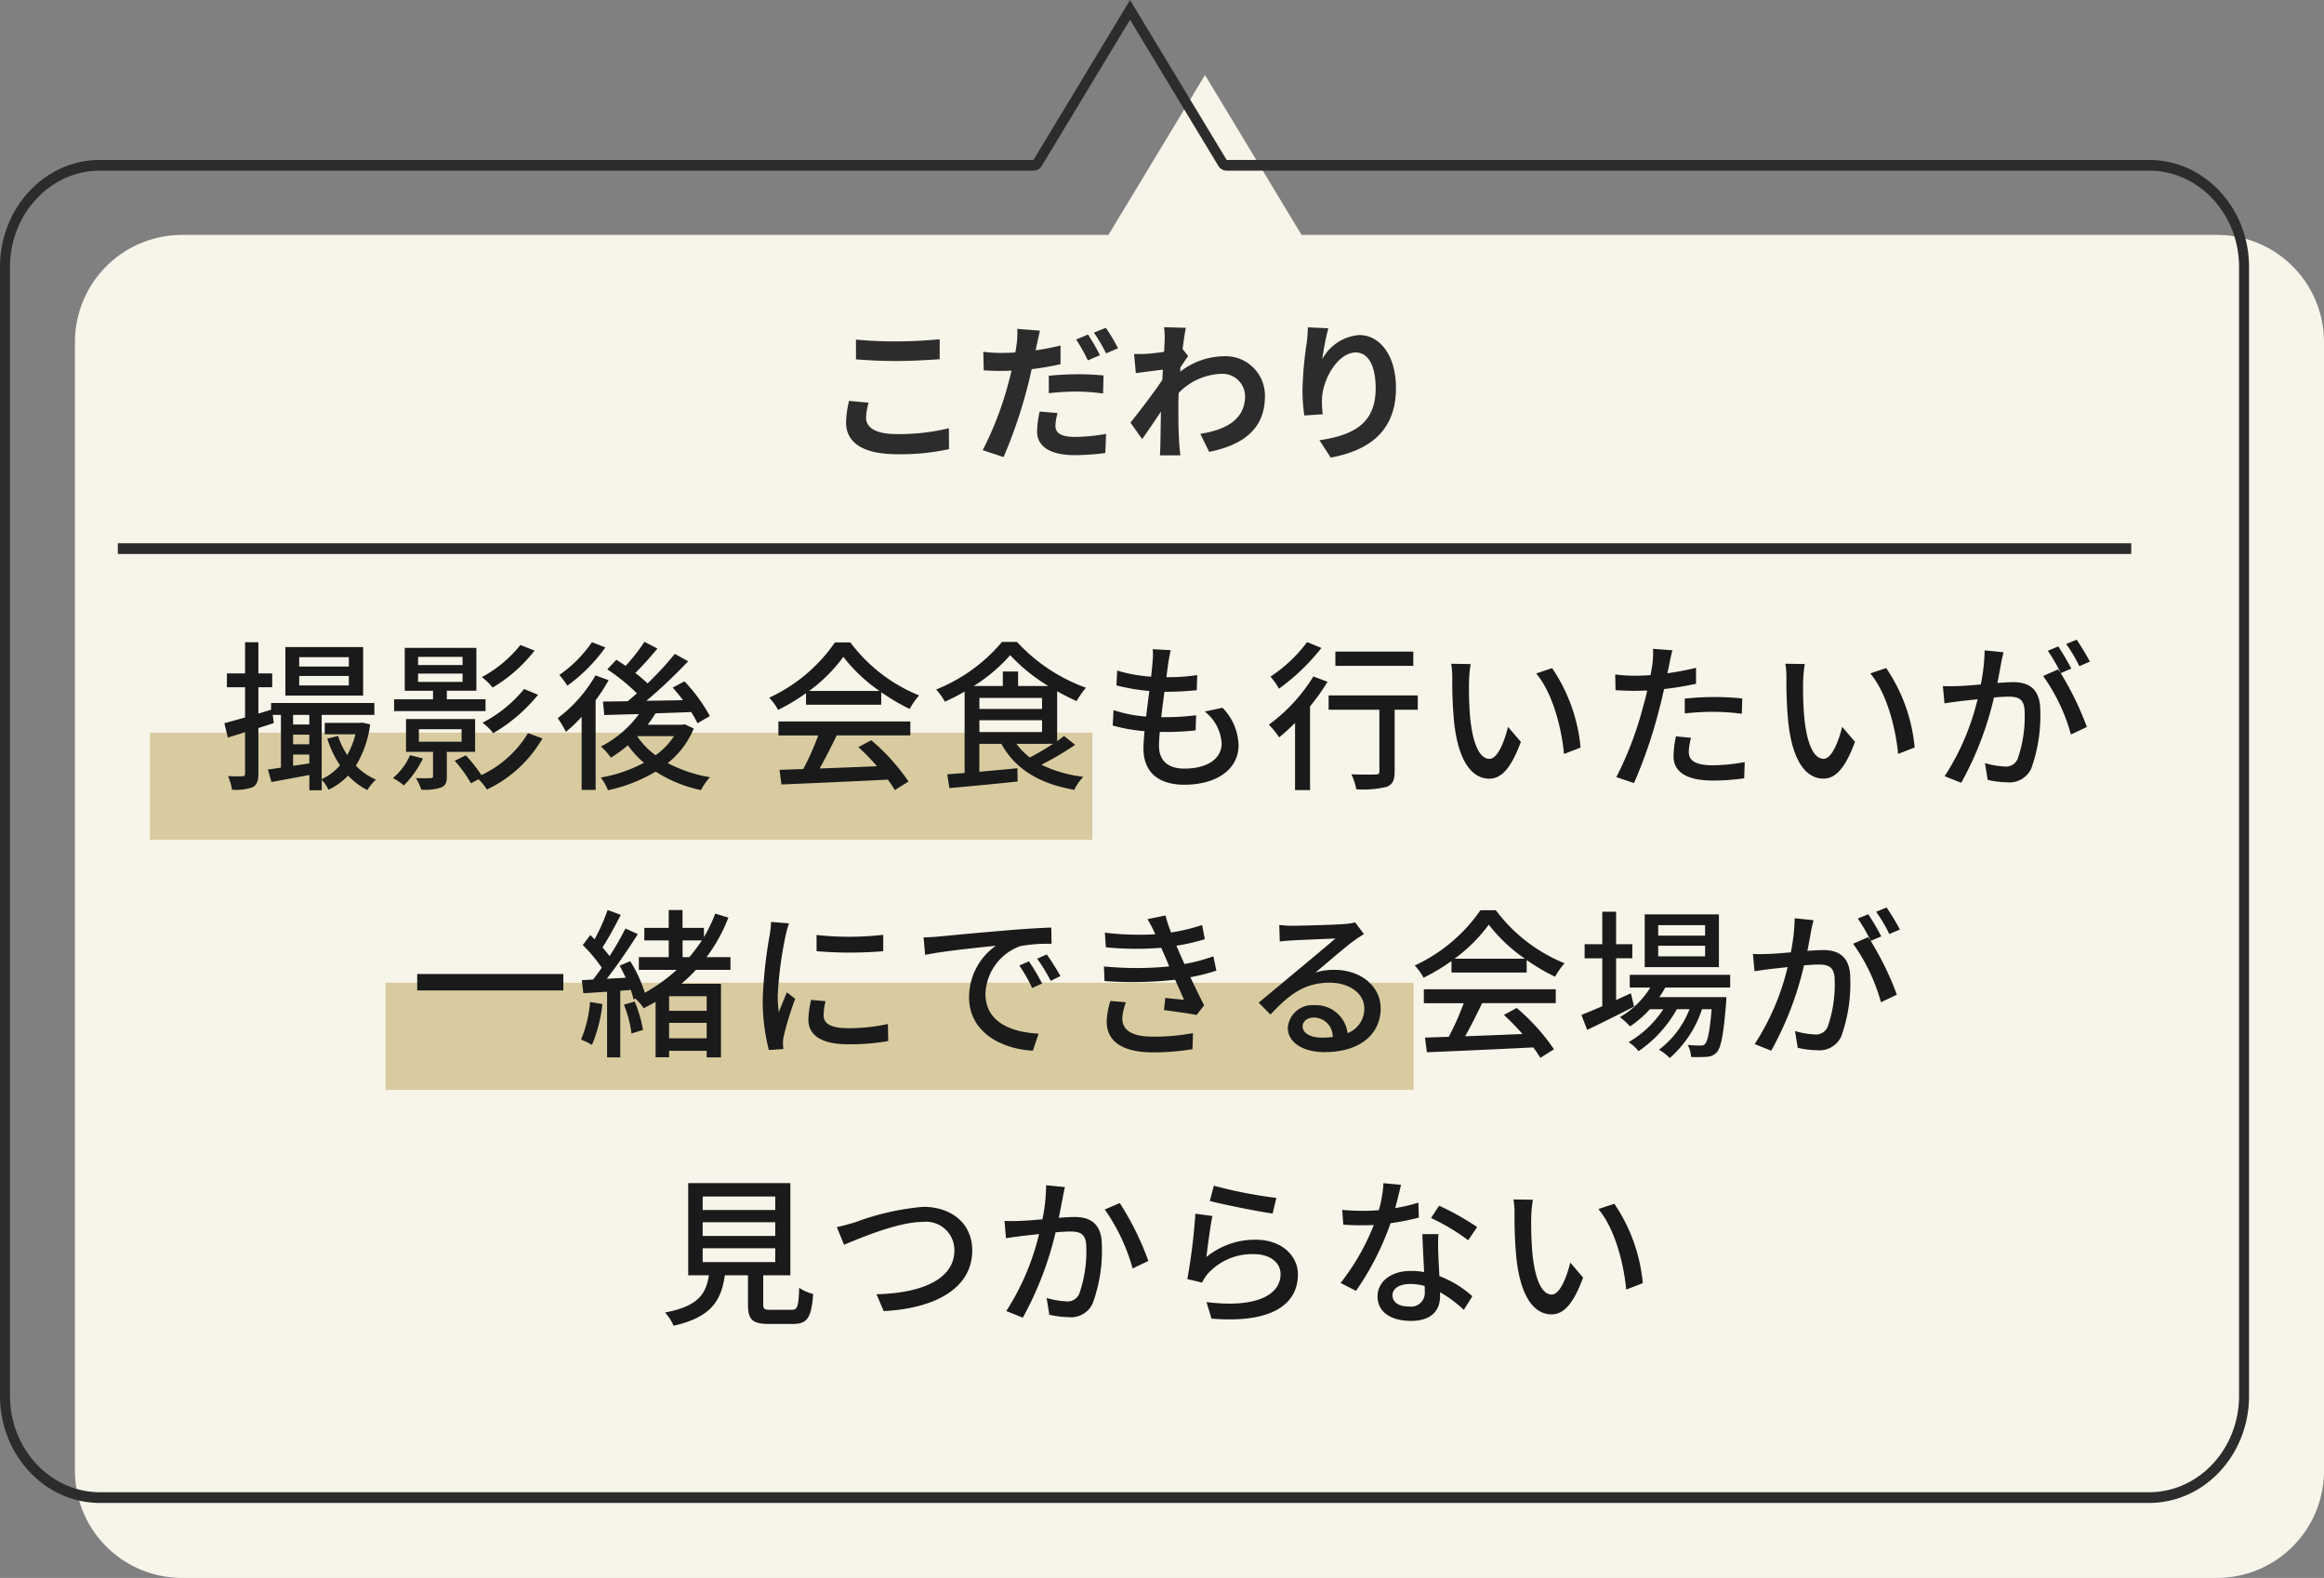
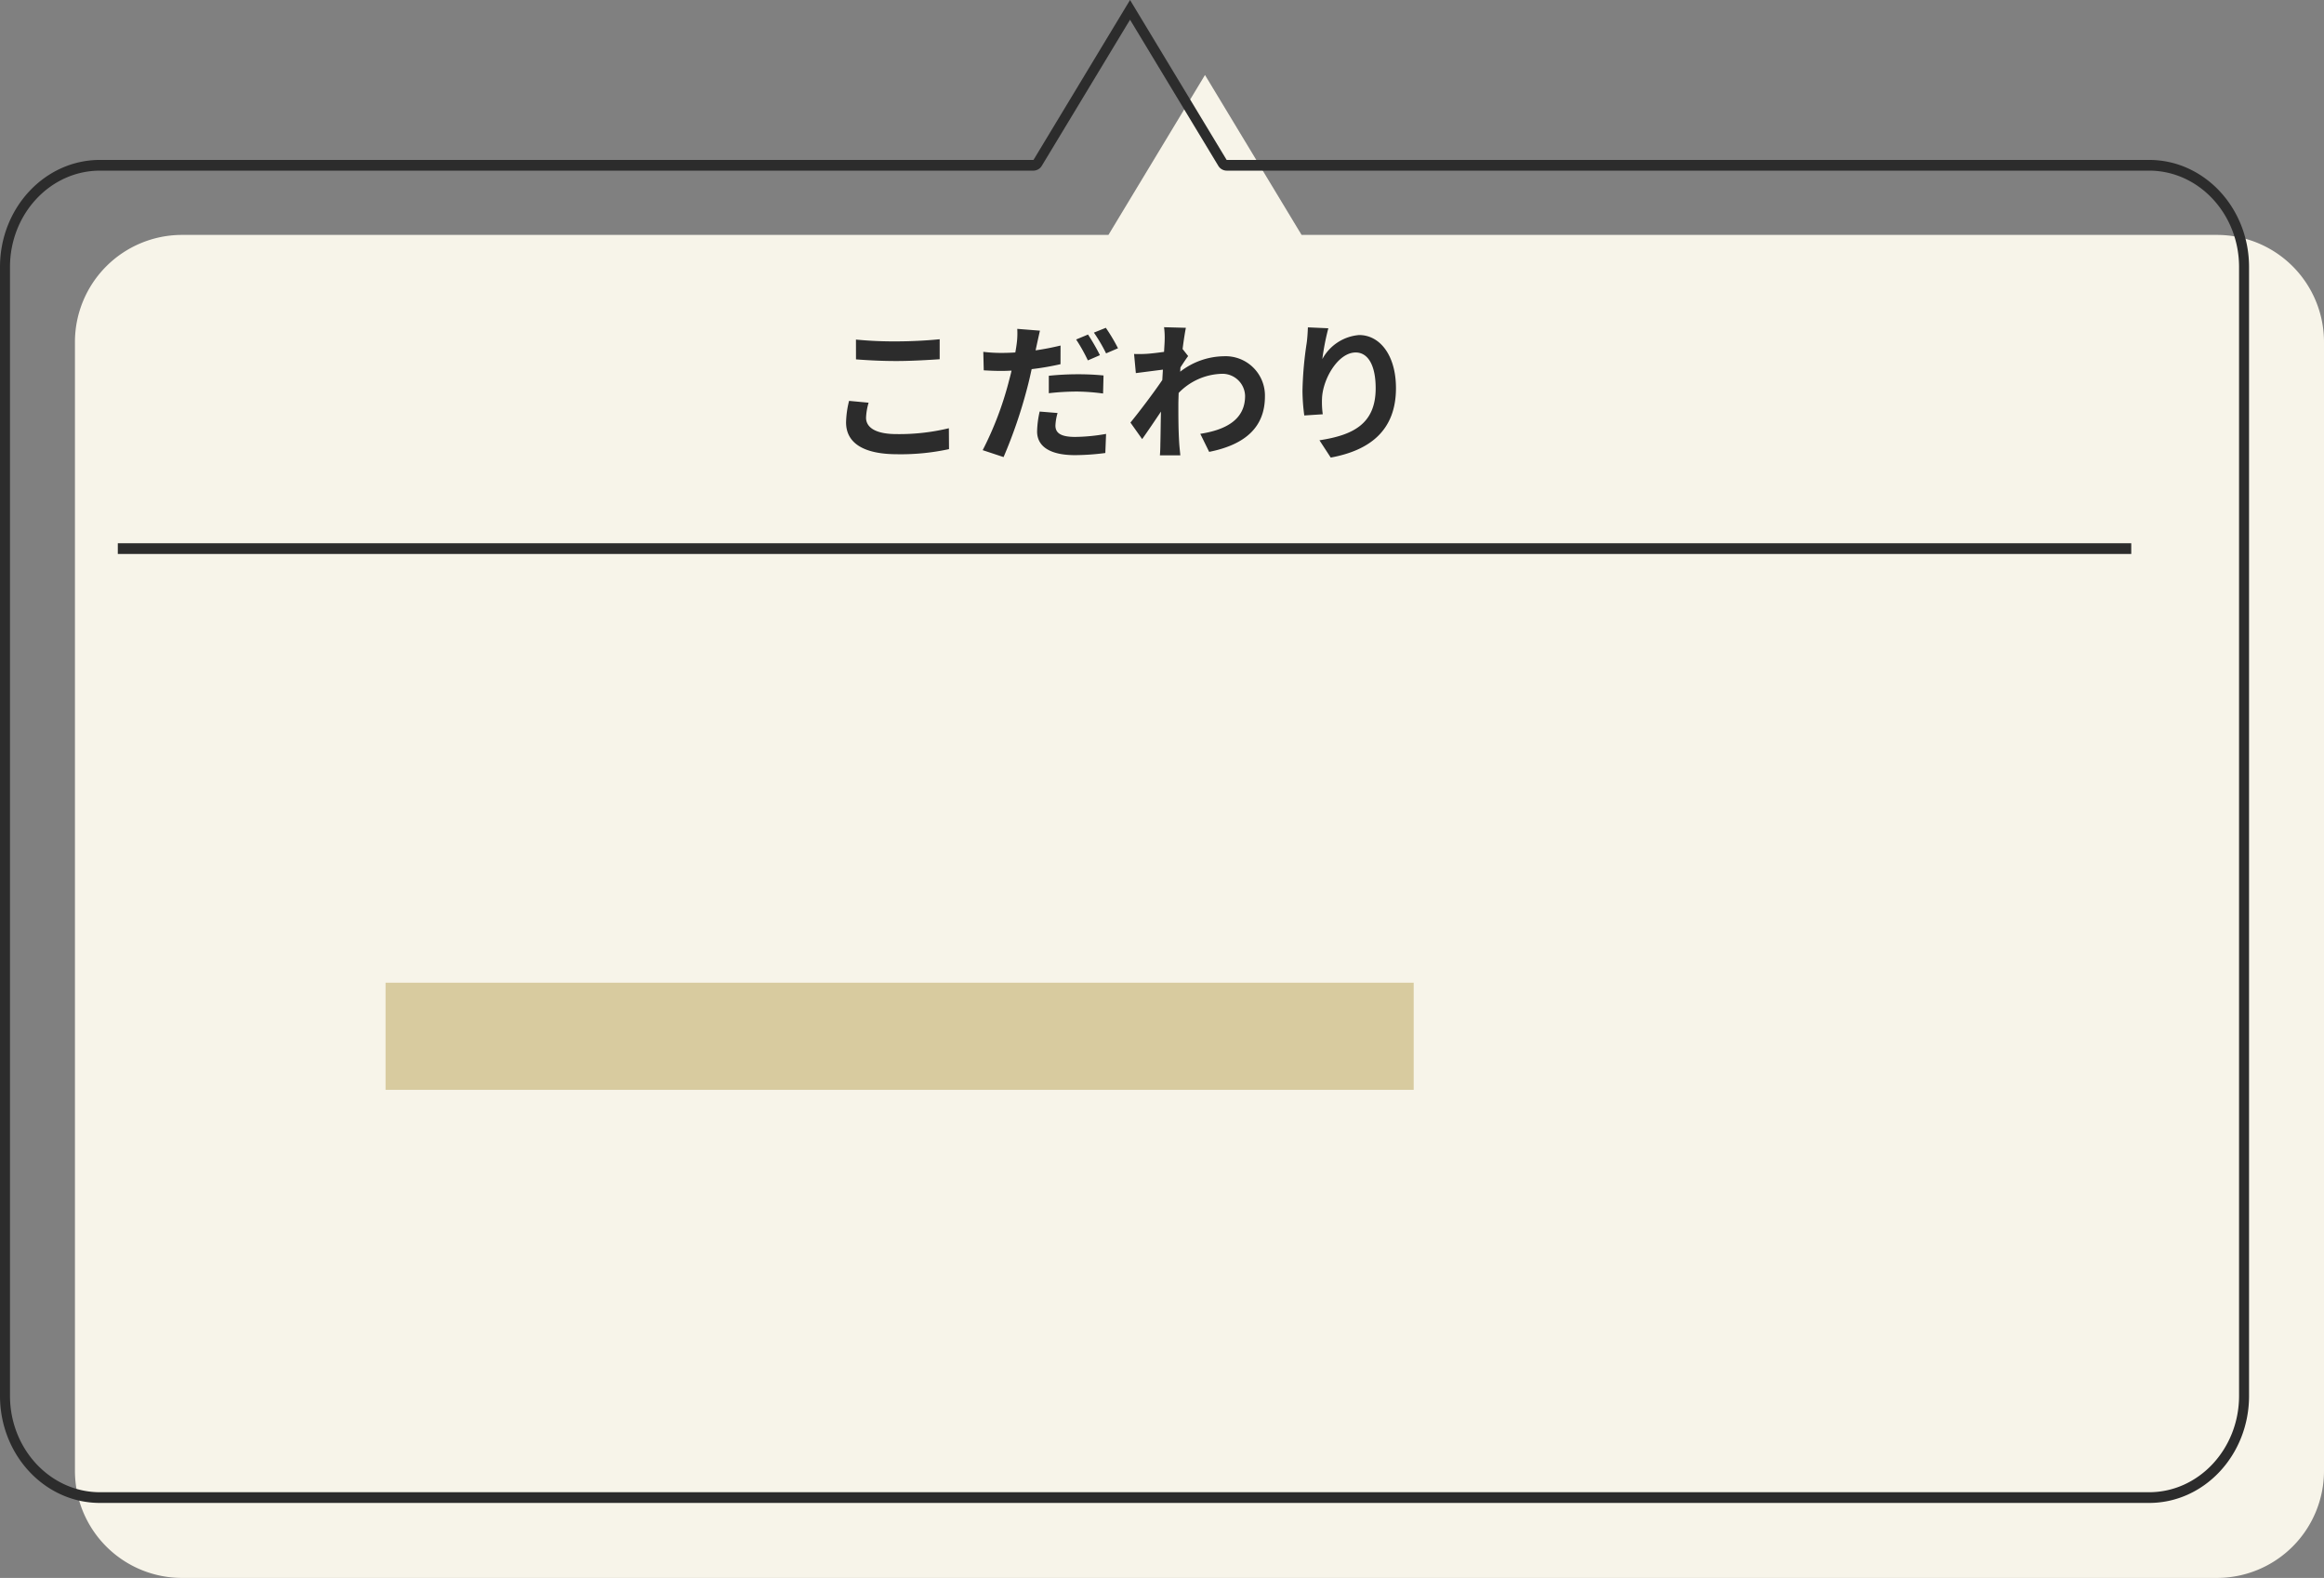
<svg xmlns="http://www.w3.org/2000/svg" width="216.998" height="147.291" viewBox="0 0 216.998 147.291">
  <rect x="0" y="0" width="216.998" height="147.291" fill="#808080" stroke="none" />
  <g id="グループ_14047" data-name="グループ 14047" transform="translate(-303.055 -1087.444)">
    <path id="合体_6" data-name="合体 6" d="M10,140.291a10,10,0,0,1-10-10V24.928a10,10,0,0,1,10-10H96.5L105.515,0l9.019,14.928H200a10,10,0,0,1,10,10V130.291a10,10,0,0,1-10,10Z" transform="translate(310.053 1094.444)" fill="#f7f4e9" />
    <path id="合体_5" data-name="合体 5" d="M200.667,139.291c4.632,0,8.4-4.037,8.4-9V24.928c0-4.963-3.768-9-8.4-9H114.535a.92.92,0,0,1-.783-.457L105.515,1.84,97.279,15.472a.92.92,0,0,1-.783.457H9.333c-4.632,0-8.4,4.037-8.4,9V130.291c0,4.963,3.768,9,8.4,9H200.667m0,1H9.333c-5.154,0-9.333-4.477-9.333-10V24.928c0-5.523,4.179-10,9.333-10H96.5L105.515,0l9.02,14.928h86.132c5.154,0,9.333,4.477,9.333,10V130.291C210,135.814,205.821,140.291,200.667,140.291Z" transform="translate(303.055 1087.444)" fill="#2c2c2c" />
    <g id="グループ_14089" data-name="グループ 14089" transform="translate(-10.749 -2.475)">
      <rect id="長方形_2741" data-name="長方形 2741" width="188" height="1" transform="translate(324.804 1140.629)" fill="#2c2c2c" />
      <g id="グループ_14081" data-name="グループ 14081" transform="translate(3.121 3.719)">
-         <rect id="長方形_2763" data-name="長方形 2763" width="88" height="10" transform="translate(324.683 1154.59)" fill="#d8cb9f" />
        <rect id="長方形_2764" data-name="長方形 2764" width="96" height="10" transform="translate(346.683 1177.93)" fill="#d8cb9f" />
-         <path id="パス_8140" data-name="パス 8140" d="M18.572,6.68H13.937V5.81h4.635Zm0,1.77H13.937V7.565h4.635Zm1.335-3.585h-7.26v4.53h7.26ZM13.367,15.95V14.9h1.515v.825Zm0-2.91h1.515v.9H13.367Zm1.515-1.845v.9H13.367v-.9Zm4.935.72-.225.03h-3.27V13.01h2.865a7.774,7.774,0,0,1-.765,1.935,7.261,7.261,0,0,1-.855-1.785l-1.005.255a9.541,9.541,0,0,0,1.185,2.49,5.056,5.056,0,0,1-1.71,1.29v-6h4.92v-1.11H11.312v.63l-1.185.36V8.615h1.29V7.325h-1.29V4.415H8.882v2.91H7.187v1.29H8.882v2.82c-.72.21-1.395.39-1.935.54l.33,1.335c.5-.15,1.035-.315,1.605-.495V16.67c0,.195-.075.255-.27.255-.165.015-.72.015-1.32-.015a5.051,5.051,0,0,1,.375,1.275,4.738,4.738,0,0,0,1.935-.24c.39-.225.525-.6.525-1.275V12.425l1.44-.465-.1-.765h.765v4.92q-.675.113-1.215.18l.33,1.17c1.02-.195,2.28-.42,3.54-.66V18.23h1.155v-.975a3.639,3.639,0,0,1,.63.93,6.135,6.135,0,0,0,1.83-1.32,6.589,6.589,0,0,0,1.8,1.35,4.525,4.525,0,0,1,.8-.975,5.787,5.787,0,0,1-1.875-1.305,9.714,9.714,0,0,0,1.335-3.855ZM34.592,4.67a11.7,11.7,0,0,1-3.6,3A5.658,5.658,0,0,1,32,8.645a14.048,14.048,0,0,0,3.915-3.45Zm.345,4.11a12.345,12.345,0,0,1-3.885,3.15,5.192,5.192,0,0,1,1,.975A15.372,15.372,0,0,0,36.242,9.32Zm-9.9-1.44h4.155v.78H25.037Zm0-1.56h4.155v.765H25.037Zm6.3,3.96H27.722v-.8h2.76V4.94h-6.69V8.945h2.64v.8H22.8v1.1h8.535Zm-7.05,5.22a5.724,5.724,0,0,1-1.6,2.13,5.527,5.527,0,0,1,1.02.69,9.051,9.051,0,0,0,1.785-2.52Zm.825-2.43H29.1V13.7h-3.99Zm5.25,2.115v-3.06h-6.45v3.06h2.52V16.9c0,.165-.045.195-.21.195a13.636,13.636,0,0,1-1.395,0,4.746,4.746,0,0,1,.51,1.08,4.738,4.738,0,0,0,1.83-.195c.435-.165.555-.465.555-1.05v-2.28ZM35.3,12.9a10.059,10.059,0,0,1-4.35,3.915,14.5,14.5,0,0,0-1.455-1.845l-1.035.51a12.747,12.747,0,0,1,1.515,2.1l.705-.375a4.874,4.874,0,0,1,.78.96,11.849,11.849,0,0,0,5.19-4.77Zm5.97-8.49a11.794,11.794,0,0,1-3.045,3.06,7.95,7.95,0,0,1,.75,1A15.511,15.511,0,0,0,42.527,4.9Zm.33,3.1a13.127,13.127,0,0,1-3.525,3.99,10.614,10.614,0,0,1,.765,1.275,12.655,12.655,0,0,0,1.47-1.4v6.825h1.305V9.83a17.3,17.3,0,0,0,1.215-1.875Zm3.945,5.67h3.39a6.706,6.706,0,0,1-1.725,1.785,7.438,7.438,0,0,1-1.695-1.74Zm4.38-1.11-.24.045h-3.21a12.259,12.259,0,0,0,.735-1.065c1.08-.03,2.22-.075,3.33-.12a9.993,9.993,0,0,1,.585,1.05l1.155-.675a15.268,15.268,0,0,0-2.37-3.24l-1.095.585c.315.36.645.75.96,1.17-1.17.03-2.325.045-3.42.06a48.22,48.22,0,0,0,3.9-3.69l-1.245-.69a29.665,29.665,0,0,1-2.55,2.76,11.247,11.247,0,0,0-1.14-.975c.66-.645,1.41-1.5,2.07-2.28l-1.215-.63A17.562,17.562,0,0,1,44.417,6.62c-.3-.21-.6-.39-.87-.57l-.84.9a17.555,17.555,0,0,1,2.76,2.235c-.285.255-.585.51-.855.735-.87.015-1.65.03-2.31.03l.12,1.26c.93-.03,2.04-.06,3.24-.09a10.072,10.072,0,0,1-3.555,3.03,5.427,5.427,0,0,1,.93,1.035,11.24,11.24,0,0,0,1.59-1.155,9.121,9.121,0,0,0,1.5,1.635,13.236,13.236,0,0,1-4.035,1.38,4.411,4.411,0,0,1,.675,1.185,14.678,14.678,0,0,0,4.455-1.74,12.554,12.554,0,0,0,4.23,1.725,5.567,5.567,0,0,1,.84-1.2,13.139,13.139,0,0,1-3.945-1.32,8.038,8.038,0,0,0,2.43-3.225ZM61.548,8.96a14.566,14.566,0,0,0,3.195-3.18,15.021,15.021,0,0,0,3.375,3.18Zm-.285,1.29h7.02V9.08a18.821,18.821,0,0,0,2.655,1.56,6.791,6.791,0,0,1,.885-1.26A15.079,15.079,0,0,1,65.4,4.43h-1.44a15.17,15.17,0,0,1-6.135,5.16,5.082,5.082,0,0,1,.825,1.14,18.46,18.46,0,0,0,2.61-1.56Zm-2.58,2.865H62.4a25.542,25.542,0,0,1-1.395,3.135l-2.22.075.18,1.365c2.55-.105,6.36-.27,9.93-.45a10.236,10.236,0,0,1,.66.975l1.275-.8a19.088,19.088,0,0,0-3.48-3.855l-1.2.645a21.867,21.867,0,0,1,1.74,1.785c-1.83.075-3.69.15-5.355.21.54-.96,1.1-2.085,1.59-3.09H71v-1.3H58.682Zm25.65.78a24.874,24.874,0,0,1-2.175,1.275A6.26,6.26,0,0,1,80.912,13.9Zm-6.885-2.2H83.3V12.8h-5.85Zm0-2.085H83.3V10.64h-5.85ZM81.063,8.5V7.145H79.637V8.5H76.923a15.361,15.361,0,0,0,3.4-2.88A16.577,16.577,0,0,0,83.882,8.5Zm4.29,4.665c-.195.15-.4.315-.645.48V8.99c.615.345,1.23.66,1.815.915a9.79,9.79,0,0,1,.87-1.245,16.279,16.279,0,0,1-6.435-4.275H79.563a15.683,15.683,0,0,1-6.15,4.44,5.934,5.934,0,0,1,.81,1.14,19.477,19.477,0,0,0,1.845-.945v7.6c-.6.045-1.14.09-1.62.12l.195,1.29c1.695-.15,4.1-.375,6.375-.615L81,16.175c-1.2.12-2.43.225-3.555.33V13.9H79.5c1.305,2.37,3.585,3.735,6.81,4.29a4.62,4.62,0,0,1,.84-1.215,12.286,12.286,0,0,1-3.915-1.125,27.564,27.564,0,0,0,3.15-1.86Zm13.14-2.28a4.088,4.088,0,0,1,1.575,2.97c0,1.41-1.305,2.355-3.48,2.355-1.59,0-2.37-.8-2.37-2.13,0-.315.03-.765.075-1.29h.57a24.015,24.015,0,0,0,2.775-.15l.045-1.41a23.653,23.653,0,0,1-3.045.18h-.21c.09-.78.195-1.605.3-2.37h.03a28.457,28.457,0,0,0,2.985-.15l.045-1.41a17.6,17.6,0,0,1-2.88.195l.18-1.35c.06-.36.12-.7.225-1.17l-1.68-.09a6.047,6.047,0,0,1-.015,1.17c-.03.375-.075.855-.135,1.395a14.158,14.158,0,0,1-3.165-.57l-.075,1.38a18.482,18.482,0,0,0,3.075.525c-.105.78-.21,1.605-.3,2.385a12.313,12.313,0,0,1-3.045-.6l-.075,1.44a15.771,15.771,0,0,0,2.97.525c-.06.66-.1,1.215-.1,1.6,0,2.445,1.65,3.4,3.81,3.4,3.06,0,5.07-1.47,5.07-3.69a5.19,5.19,0,0,0-1.5-3.495Zm19.47-5.6h-7.275V6.62h7.275ZM108.047,4.4a13.573,13.573,0,0,1-3.42,3.225,6.378,6.378,0,0,1,.795,1.125,19.8,19.8,0,0,0,3.96-3.8Zm.585,3.21a15.921,15.921,0,0,1-4.155,4.5,7.732,7.732,0,0,1,.96,1.185,19.853,19.853,0,0,0,1.485-1.35v6.27h1.4V10.4a20.24,20.24,0,0,0,1.635-2.295Zm9.75,1.77h-8.325v1.335h4.74v5.76c0,.21-.09.285-.375.285-.27.015-1.275.015-2.235-.015a5.6,5.6,0,0,1,.45,1.395,9.374,9.374,0,0,0,2.835-.225c.57-.225.75-.63.75-1.425V10.715h2.16Zm4.935-2.925-1.815-.03a7.47,7.47,0,0,1,.1,1.395,39.434,39.434,0,0,0,.165,3.975c.4,3.915,1.785,5.355,3.285,5.355,1.095,0,2.01-.885,2.955-3.435l-1.2-1.4c-.33,1.365-.975,2.985-1.725,2.985-.99,0-1.59-1.56-1.815-3.9a33.007,33.007,0,0,1-.1-3.345A12.06,12.06,0,0,1,123.317,6.455Zm7.605.375-1.485.5c1.5,1.77,2.355,4.965,2.6,7.515l1.545-.6A15.721,15.721,0,0,0,130.923,6.83Zm12.39,4.23a24.357,24.357,0,0,1,2.805-.15,21.394,21.394,0,0,1,2.52.18l.045-1.425a24.844,24.844,0,0,0-2.6-.135,26.033,26.033,0,0,0-2.775.15Zm1.05-4.26a25.449,25.449,0,0,1-2.67.51l.18-.87c.06-.3.18-.9.285-1.275l-1.815-.135a7.123,7.123,0,0,1-.045,1.35c-.03.27-.1.66-.18,1.1-.525.045-1.02.06-1.485.06a13.76,13.76,0,0,1-1.815-.12l.03,1.47c.54.03,1.08.06,1.77.06.375,0,.765-.015,1.185-.03-.1.48-.225.975-.36,1.425a32.269,32.269,0,0,1-2.52,6.66l1.65.555a44.534,44.534,0,0,0,2.34-6.84c.165-.63.33-1.29.465-1.935a29.492,29.492,0,0,0,2.985-.495Zm-1.875,6.4a9.844,9.844,0,0,0-.225,1.86c0,1.47,1.245,2.265,3.66,2.265a20.443,20.443,0,0,0,2.94-.21l.045-1.515a16.619,16.619,0,0,1-2.97.3c-1.89,0-2.25-.6-2.25-1.275a5.6,5.6,0,0,1,.21-1.29Zm12.03-6.75-1.815-.03a7.47,7.47,0,0,1,.1,1.395,39.432,39.432,0,0,0,.165,3.975c.4,3.915,1.785,5.355,3.285,5.355,1.1,0,2.01-.885,2.955-3.435l-1.2-1.4c-.33,1.365-.975,2.985-1.725,2.985-.99,0-1.59-1.56-1.815-3.9a33,33,0,0,1-.105-3.345A12.058,12.058,0,0,1,154.518,6.455Zm7.6.375-1.485.5c1.5,1.77,2.355,4.965,2.6,7.515l1.545-.6A15.721,15.721,0,0,0,162.122,6.83Zm19.02-.6A21.44,21.44,0,0,0,179.9,4.175l-.975.405a13.686,13.686,0,0,1,1.23,2.07Zm-9.825-1.05a17.657,17.657,0,0,1-.36,3.18c-.825.075-1.62.135-2.1.15-.51.015-.93.03-1.44,0l.15,1.62c.42-.075,1.08-.165,1.47-.21.345-.045.945-.1,1.62-.18a22.907,22.907,0,0,1-3.075,7.185l1.545.615a30.292,30.292,0,0,0,3.06-7.965c.555-.045,1.05-.075,1.35-.075.945,0,1.515.21,1.515,1.485a11.926,11.926,0,0,1-.66,4.335,1.175,1.175,0,0,1-1.215.7,8.06,8.06,0,0,1-1.83-.315l.255,1.56a8.277,8.277,0,0,0,1.77.225,2.239,2.239,0,0,0,2.3-1.29,14.615,14.615,0,0,0,.84-5.385c0-2.07-1.1-2.67-2.52-2.67-.345,0-.885.03-1.485.075.135-.675.27-1.4.345-1.845.06-.33.15-.7.225-1.02ZM179.4,6.875a21.971,21.971,0,0,0-1.215-2.07l-.975.405a16.076,16.076,0,0,1,1.2,2.07c-.09-.12-.165-.225-.24-.33l-1.4.615a17.275,17.275,0,0,1,2.6,5.46l1.485-.7A28.03,28.03,0,0,0,178.413,7.3ZM24.955,35.385v1.53H38.6v-1.53Zm16.14,2.61a11.483,11.483,0,0,1-.84,3.51,7.135,7.135,0,0,1,1.02.495,13.679,13.679,0,0,0,.975-3.81Zm3.165.255a10.656,10.656,0,0,1,.7,2.685l1.08-.33a12.356,12.356,0,0,0-.78-2.655Zm7.725.57h-3.51V37.455h3.51Zm-3.51,2.565v-1.44h3.51v1.44Zm1.26-9.135h1.8a16.913,16.913,0,0,1-1.17,1.56h-.63Zm4.47,2.745V33.81H51.97a15.2,15.2,0,0,0,2.04-3.69l-1.23-.375a13.343,13.343,0,0,1-1.05,2.19V31.08h-2V29.415h-1.29V31.08h-2.28v1.17h2.28v1.56h-2.79v1.185h3.54A16.479,16.479,0,0,1,46.21,37.14a12.5,12.5,0,0,0-1.365-2.955l-.99.42c.195.345.39.735.57,1.125l-1.77.1c.975-1.245,2.055-2.835,2.9-4.17l-1.155-.525a27.016,27.016,0,0,1-1.485,2.58,9.269,9.269,0,0,0-.66-.81c.54-.825,1.185-2.025,1.71-3.045l-1.23-.45a17.953,17.953,0,0,1-1.215,2.73c-.135-.135-.27-.27-.405-.39l-.7.93A14.365,14.365,0,0,1,42.19,34.8c-.27.39-.555.765-.81,1.1l-1.05.06.135,1.215c.66-.03,1.41-.09,2.22-.135V43.17h1.23V36.945l.99-.075c.1.33.195.63.255.885l.165-.075a4.715,4.715,0,0,1,.78.9c.375-.2.75-.39,1.11-.6v5.175h1.26v-.6h3.51v.615H53.32V36.3H49.615a14.029,14.029,0,0,0,1.365-1.305Zm8.04-3.255v1.515a37.5,37.5,0,0,0,6.225,0v-1.53A27.835,27.835,0,0,1,62.245,31.74Zm-.51,6.06a9.087,9.087,0,0,0-.255,1.83c0,1.44,1.17,2.31,3.69,2.31a20.1,20.1,0,0,0,3.765-.3l-.03-1.59a16.7,16.7,0,0,1-3.705.39c-1.8,0-2.295-.525-2.295-1.2a5.644,5.644,0,0,1,.18-1.32ZM58,30.525a11.016,11.016,0,0,1-.135,1.23,42.253,42.253,0,0,0-.645,5.925,18.549,18.549,0,0,0,.57,4.8l1.35-.09c-.015-.18-.03-.4-.03-.555a2.736,2.736,0,0,1,.075-.675,29.4,29.4,0,0,1,1.065-3.465l-.78-.6c-.225.54-.525,1.26-.75,1.86a11.051,11.051,0,0,1-.1-1.56,35.172,35.172,0,0,1,.735-5.6c.06-.27.21-.855.315-1.14ZM82.075,34.2l-.9.39a14.185,14.185,0,0,1,1.2,2.1l.93-.42A20.94,20.94,0,0,0,82.075,34.2Zm1.665-.645-.9.4a14.077,14.077,0,0,1,1.26,2.07l.915-.45A23.469,23.469,0,0,0,83.74,33.555Zm-11.505-1.59.15,1.635c1.665-.36,5.31-.72,6.6-.855a5.884,5.884,0,0,0-2.5,4.815c0,3.27,3.045,4.83,5.955,4.98l.54-1.59c-2.445-.12-4.965-1.005-4.965-3.72a4.911,4.911,0,0,1,3.27-4.455,14.238,14.238,0,0,1,2.9-.21L84.16,31.05c-1.005.03-2.5.12-4.08.255-2.73.225-5.385.48-6.465.585C73.315,31.92,72.805,31.95,72.235,31.965ZM89.68,37.9a7.038,7.038,0,0,0-.345,1.92c0,1.95,1.62,2.88,4.335,2.88a22.4,22.4,0,0,0,3.675-.3l.045-1.5a19.436,19.436,0,0,1-3.765.33c-2.04,0-2.835-.675-2.835-1.725a5.009,5.009,0,0,1,.345-1.485Zm9.615-4.17a16.394,16.394,0,0,1-2.7.72c-.195-.435-.36-.81-.48-1.08l-.27-.63A17.854,17.854,0,0,0,98.5,32.13l-.255-1.32a18.163,18.163,0,0,1-2.9.7,16.294,16.294,0,0,1-.525-1.59l-1.68.345a9.915,9.915,0,0,1,.615,1.155l.12.255a26.994,26.994,0,0,1-4.71-.15l.09,1.365a28.6,28.6,0,0,0,5.175.045c.105.255.225.525.345.795l.4.945a30.632,30.632,0,0,1-6.1,0l.06,1.365a36.361,36.361,0,0,0,6.585-.12c.3.645.585,1.305.84,1.875-.435-.045-1.08-.1-1.755-.18l-.12,1.14c.96.12,2.265.3,3.045.45l.705-.9c-.42-.8-.87-1.755-1.29-2.625a16.69,16.69,0,0,0,2.43-.615Zm10.1,7.59c-1.005,0-1.77-.405-1.77-1.05,0-.465.45-.825,1.065-.825a1.789,1.789,0,0,1,1.755,1.815A7.764,7.764,0,0,1,109.39,41.325Zm3.135-10.755a5.252,5.252,0,0,1-.945.15c-.81.075-4.17.165-4.95.165a10.7,10.7,0,0,1-1.185-.075l.045,1.545c.33-.045.72-.075,1.1-.1.78-.045,3.315-.15,4.1-.18-.75.645-2.46,2.07-3.285,2.76-.87.72-2.73,2.28-3.885,3.225l1.1,1.11c1.755-1.86,3.165-2.97,5.535-2.97,1.815,0,3.225.99,3.225,2.385a2.426,2.426,0,0,1-1.56,2.325,2.969,2.969,0,0,0-3.12-2.61,2.294,2.294,0,0,0-2.46,2.115c0,1.335,1.38,2.265,3.435,2.265,3.33,0,5.235-1.695,5.235-4.08,0-2.07-1.845-3.6-4.335-3.6a5.528,5.528,0,0,0-1.755.255c1.05-.87,2.85-2.445,3.615-2.985.27-.195.615-.42.915-.615Zm9.285,3.39a14.566,14.566,0,0,0,3.195-3.18,15.021,15.021,0,0,0,3.375,3.18Zm-.285,1.29h7.02V34.08a18.822,18.822,0,0,0,2.655,1.56,6.791,6.791,0,0,1,.885-1.26,15.079,15.079,0,0,1-6.42-4.95h-1.44a15.17,15.17,0,0,1-6.135,5.16,5.082,5.082,0,0,1,.825,1.14,18.46,18.46,0,0,0,2.61-1.56Zm-2.58,2.865h3.72a25.543,25.543,0,0,1-1.395,3.135l-2.22.075.18,1.365c2.55-.1,6.36-.27,9.93-.45a10.237,10.237,0,0,1,.66.975l1.275-.8a19.088,19.088,0,0,0-3.48-3.855l-1.2.645a21.866,21.866,0,0,1,1.74,1.785c-1.83.075-3.69.15-5.355.21.54-.96,1.1-2.085,1.59-3.09h6.87V36.81H118.945ZM145.21,31.8h-4.38v-.975h4.38Zm0,1.935h-4.38v-.99h4.38Zm1.29-3.915h-6.93v4.92h6.93Zm-8.22,7.365c-.465.21-.93.42-1.38.63v-3.9h1.515V32.6H136.9v-3.03h-1.29V32.6h-1.65v1.32h1.65v4.47c-.735.315-1.41.6-1.95.81l.54,1.4c1.26-.6,2.88-1.41,4.38-2.175Zm9.27-.54V35.46h-9.375v1.185h1.92a8.052,8.052,0,0,1-2.835,2.76,7.557,7.557,0,0,1,.945.87,10.184,10.184,0,0,0,1.845-1.605h1.26a9.708,9.708,0,0,1-3.24,3.075,3.87,3.87,0,0,1,.93.84,11.527,11.527,0,0,0,3.57-3.915h1.185a8.7,8.7,0,0,1-2.85,3.78,4.477,4.477,0,0,1,1,.78,10.366,10.366,0,0,0,3.015-4.56h.9c-.18,2.115-.375,2.97-.6,3.225-.12.15-.24.165-.465.165a10.024,10.024,0,0,1-1.17-.06,2.756,2.756,0,0,1,.315,1.125,11.811,11.811,0,0,0,1.5-.015,1.3,1.3,0,0,0,.9-.42c.4-.45.63-1.62.87-4.62.015-.18.03-.525.03-.525h-6.27a6.905,6.905,0,0,0,.555-.9ZM163.4,31.23a21.44,21.44,0,0,0-1.245-2.055l-.975.405a13.686,13.686,0,0,1,1.23,2.07Zm-9.825-1.05a17.658,17.658,0,0,1-.36,3.18c-.825.075-1.62.135-2.1.15-.51.015-.93.03-1.44,0l.15,1.62c.42-.075,1.08-.165,1.47-.21.345-.045.945-.1,1.62-.18a22.907,22.907,0,0,1-3.075,7.185l1.545.615a30.292,30.292,0,0,0,3.06-7.965c.555-.045,1.05-.075,1.35-.075.945,0,1.515.21,1.515,1.485a11.926,11.926,0,0,1-.66,4.335,1.175,1.175,0,0,1-1.215.705,8.06,8.06,0,0,1-1.83-.315l.255,1.56a8.277,8.277,0,0,0,1.77.225,2.239,2.239,0,0,0,2.295-1.29,14.615,14.615,0,0,0,.84-5.385c0-2.07-1.1-2.67-2.52-2.67-.345,0-.885.03-1.485.075.135-.675.27-1.395.345-1.845.06-.33.15-.705.225-1.02Zm8.085,1.695a21.971,21.971,0,0,0-1.215-2.07l-.975.4a16.076,16.076,0,0,1,1.2,2.07c-.09-.12-.165-.225-.24-.33l-1.4.615a17.275,17.275,0,0,1,2.6,5.46l1.485-.705a28.03,28.03,0,0,0-2.445-5.025ZM51.61,60.985h6.78v1.29H51.61Zm0-2.43h6.78V59.83H51.61Zm0-2.4h6.78v1.26H51.61ZM57.97,66.73c-.6,0-.705-.06-.705-.51V63.505H59.8v-8.6H50.26v8.6h1.935c-.285,1.785-1.02,2.88-4.1,3.48a4.32,4.32,0,0,1,.8,1.23c3.51-.795,4.44-2.325,4.785-4.71h2.16V66.22c0,1.41.39,1.83,1.965,1.83h2.22c1.35,0,1.74-.555,1.9-2.805a3.929,3.929,0,0,1-1.305-.57c-.06,1.815-.15,2.055-.735,2.055Zm6.165-7.725.675,1.65c1.35-.555,5.01-2.13,7.335-2.13a2.651,2.651,0,0,1,2.97,2.64c0,2.85-3.33,4.02-7.275,4.11l.675,1.575c4.875-.255,8.265-2.175,8.265-5.655,0-2.6-2.025-4.08-4.575-4.08a23.991,23.991,0,0,0-6.345,1.44C65.305,58.72,64.675,58.9,64.135,59.005ZM83.68,55.1a16.325,16.325,0,0,1-.345,3.18c-.84.075-1.635.135-2.115.15s-.93.03-1.425,0l.135,1.62c.42-.075,1.095-.165,1.485-.21.33-.045.93-.1,1.605-.18a23.211,23.211,0,0,1-3.06,7.185l1.545.615a31.378,31.378,0,0,0,3.06-7.965c.555-.045,1.05-.075,1.35-.075.945,0,1.515.21,1.515,1.485a11.926,11.926,0,0,1-.66,4.335,1.175,1.175,0,0,1-1.215.7,7.927,7.927,0,0,1-1.83-.315l.255,1.56a8.136,8.136,0,0,0,1.755.225,2.216,2.216,0,0,0,2.295-1.29,14.3,14.3,0,0,0,.855-5.385c0-2.07-1.1-2.67-2.535-2.67-.345,0-.87.03-1.485.075.135-.675.27-1.4.36-1.845.06-.33.135-.705.21-1.02Zm5.475,2.265a17.825,17.825,0,0,1,2.6,5.505l1.47-.705a26.586,26.586,0,0,0-2.67-5.4Zm9.81-.795c1.14.3,4.41.975,5.865,1.17l.345-1.455a43.055,43.055,0,0,1-5.835-1.14Zm.24,1.4-1.59-.21a55.23,55.23,0,0,1-.75,6.1l1.38.33a3.4,3.4,0,0,1,.5-.795,5.574,5.574,0,0,1,4.38-1.86c1.425,0,2.445.765,2.445,1.86,0,1.965-2.325,3.195-6.915,2.61l.465,1.545c5.79.48,8.07-1.44,8.07-4.125,0-1.755-1.53-3.24-3.945-3.24a7.17,7.17,0,0,0-4.605,1.62C98.755,60.9,99.01,58.9,99.205,57.97Zm24.72,1.035a24.4,24.4,0,0,0-3.555-1.995l-.75,1.155a19.075,19.075,0,0,1,3.465,2.07Zm-5.49-2.28a15.678,15.678,0,0,1-2.16.51c.225-.84.42-1.665.54-2.175l-1.635-.15a11.843,11.843,0,0,1-.435,2.52c-.525.045-1.035.06-1.53.06-.6,0-1.305-.03-1.89-.09l.1,1.38c.6.045,1.215.06,1.785.06.36,0,.7-.015,1.065-.03a21.529,21.529,0,0,1-3.1,5.415l1.44.735a26.076,26.076,0,0,0,3.225-6.315,22.163,22.163,0,0,0,2.64-.525Zm.6,8.295a1.29,1.29,0,0,1-1.485,1.4c-1.02,0-1.53-.435-1.53-1.065,0-.6.645-1.035,1.635-1.035a5,5,0,0,1,1.365.18C119.035,64.705,119.035,64.87,119.035,65.02Zm-.225-5.355c.03.975.105,2.37.165,3.54a6.749,6.749,0,0,0-1.245-.105c-1.845,0-3.105.99-3.105,2.385,0,1.545,1.4,2.28,3.12,2.28,1.95,0,2.715-1.02,2.715-2.28v-.4a11.858,11.858,0,0,1,2.22,1.65l.795-1.275A9.863,9.863,0,0,0,120.4,63.58c-.045-.84-.09-1.695-.105-2.175a16.9,16.9,0,0,1,.015-1.74Zm10.32-3.21-1.815-.03a7.47,7.47,0,0,1,.1,1.4,39.434,39.434,0,0,0,.165,3.975c.4,3.915,1.785,5.355,3.285,5.355,1.1,0,2.01-.885,2.955-3.435l-1.2-1.4c-.33,1.365-.975,2.985-1.725,2.985-.99,0-1.59-1.56-1.815-3.9a33,33,0,0,1-.105-3.345A12.058,12.058,0,0,1,129.13,56.455Zm7.6.375-1.485.495c1.5,1.77,2.355,4.965,2.6,7.515l1.545-.6A15.721,15.721,0,0,0,136.735,56.83Z" transform="translate(324.683 1141.735)" fill="#1a1a1a" />
      </g>
      <path id="パス_8164" data-name="パス 8164" d="M61.035,7.319c1.137.084,2.344.154,3.8.154,1.319,0,3.045-.1,4.014-.168V5.439c-1.067.112-2.652.2-4.028.2a36.423,36.423,0,0,1-3.789-.168Zm-.646,3.873a8.939,8.939,0,0,0-.281,2.007c0,1.909,1.6,2.975,4.785,2.975a21.219,21.219,0,0,0,4.828-.477l-.014-1.951a19.707,19.707,0,0,1-4.884.547c-2.007,0-2.849-.646-2.849-1.53a5.766,5.766,0,0,1,.239-1.4ZM83.812,6.926A19.3,19.3,0,0,0,82.7,5l-1.109.463a15.714,15.714,0,0,1,1.095,1.951ZM79.04,10.477a23.17,23.17,0,0,1,2.68-.154,19.91,19.91,0,0,1,2.386.182l.042-1.684a24.061,24.061,0,0,0-2.442-.112,26.181,26.181,0,0,0-2.666.14Zm1.095-4.449c-.758.182-1.544.337-2.33.449l.112-.519c.07-.309.2-.926.295-1.319L76.093,4.47a7.321,7.321,0,0,1-.056,1.417c-.028.211-.07.491-.126.786-.421.028-.828.042-1.235.042a13.462,13.462,0,0,1-1.754-.1l.042,1.726c.491.028,1.01.056,1.684.056.281,0,.589-.014.912-.028-.084.393-.2.786-.295,1.165a30.962,30.962,0,0,1-2.4,6.259l1.951.646a45.426,45.426,0,0,0,2.2-6.427c.154-.575.295-1.193.421-1.782a25.016,25.016,0,0,0,2.694-.463Zm-1.951,6.161a9.261,9.261,0,0,0-.239,1.852c0,1.4,1.193,2.217,3.536,2.217a22.239,22.239,0,0,0,2.835-.2l.07-1.782a17.506,17.506,0,0,1-2.891.281c-1.488,0-1.838-.463-1.838-1.067a4.92,4.92,0,0,1,.2-1.165ZM83.25,4.821a14.88,14.88,0,0,1,1.137,1.937L85.5,6.281a16.608,16.608,0,0,0-1.137-1.909Zm8.28,1.53c.112-.87.225-1.586.309-1.979L89.8,4.316a7.412,7.412,0,0,1,.056,1.235c0,.154-.028.547-.056,1.067-.589.084-1.193.154-1.6.182A11.82,11.82,0,0,1,87,6.814L87.166,8.6c.786-.1,1.852-.239,2.526-.323l-.056.968c-.786,1.165-2.189,3.017-2.975,3.972l1.095,1.544c.477-.674,1.165-1.684,1.754-2.568-.028,1.179-.028,1.979-.056,3.059,0,.225-.014.73-.042,1.024H91.32c-.028-.309-.084-.814-.1-1.067-.084-1.305-.084-2.47-.084-3.607,0-.365.014-.758.028-1.151a5.819,5.819,0,0,1,3.943-1.782,2.117,2.117,0,0,1,2.259,2.063c0,2.175-1.74,3.158-4.182,3.536l.828,1.684c3.452-.688,5.207-2.372,5.207-5.178a3.672,3.672,0,0,0-3.831-3.747A6.78,6.78,0,0,0,91.306,8.47c.014-.14.014-.267.028-.407.239-.365.533-.814.716-1.053Zm11.7-2.021c-.014.393-.042.954-.112,1.46a33.7,33.7,0,0,0-.393,4.449,17.978,17.978,0,0,0,.168,2.316l1.726-.112a8.343,8.343,0,0,1-.07-1.474c.07-1.824,1.5-4.294,3.144-4.294,1.151,0,1.866,1.193,1.866,3.34,0,3.368-2.161,4.379-5.249,4.856l1.053,1.614c3.677-.674,6.091-2.554,6.091-6.484,0-3.059-1.5-4.954-3.438-4.954a4.3,4.3,0,0,0-3.438,2.245,22.691,22.691,0,0,1,.561-2.877Z" transform="translate(332.695 1116.146)" fill="#2c2c2c" />
    </g>
  </g>
</svg>